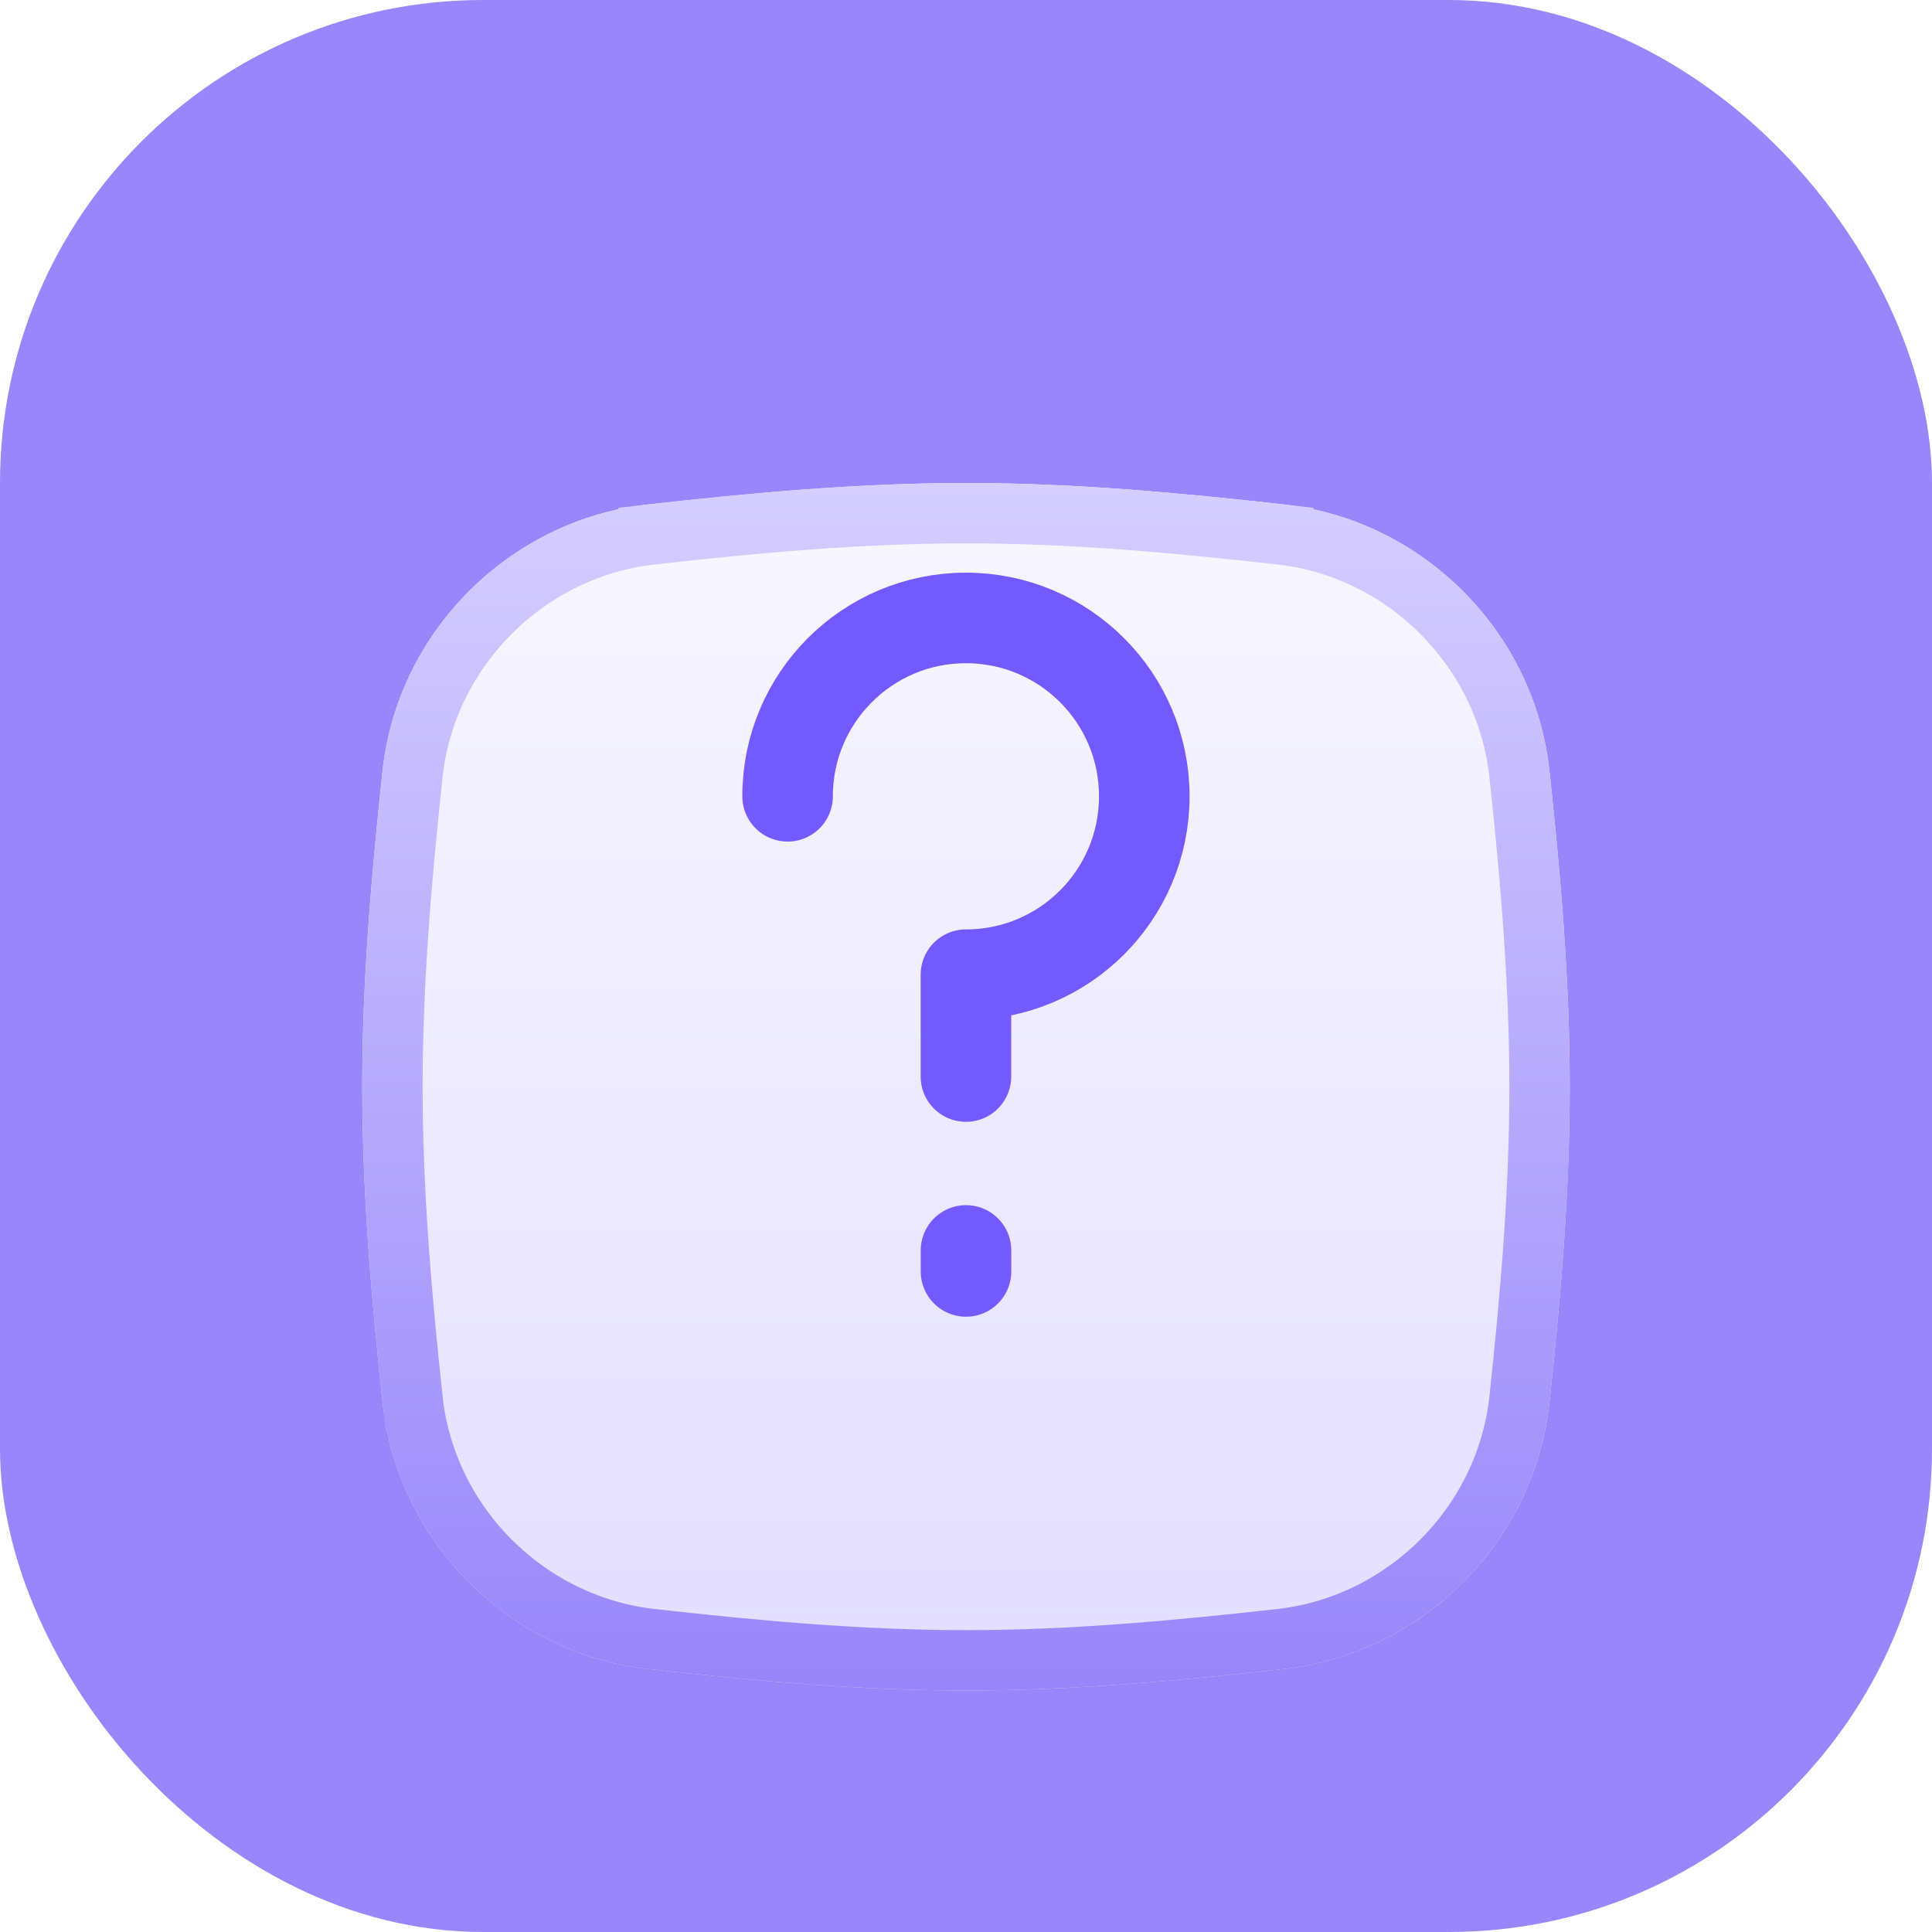
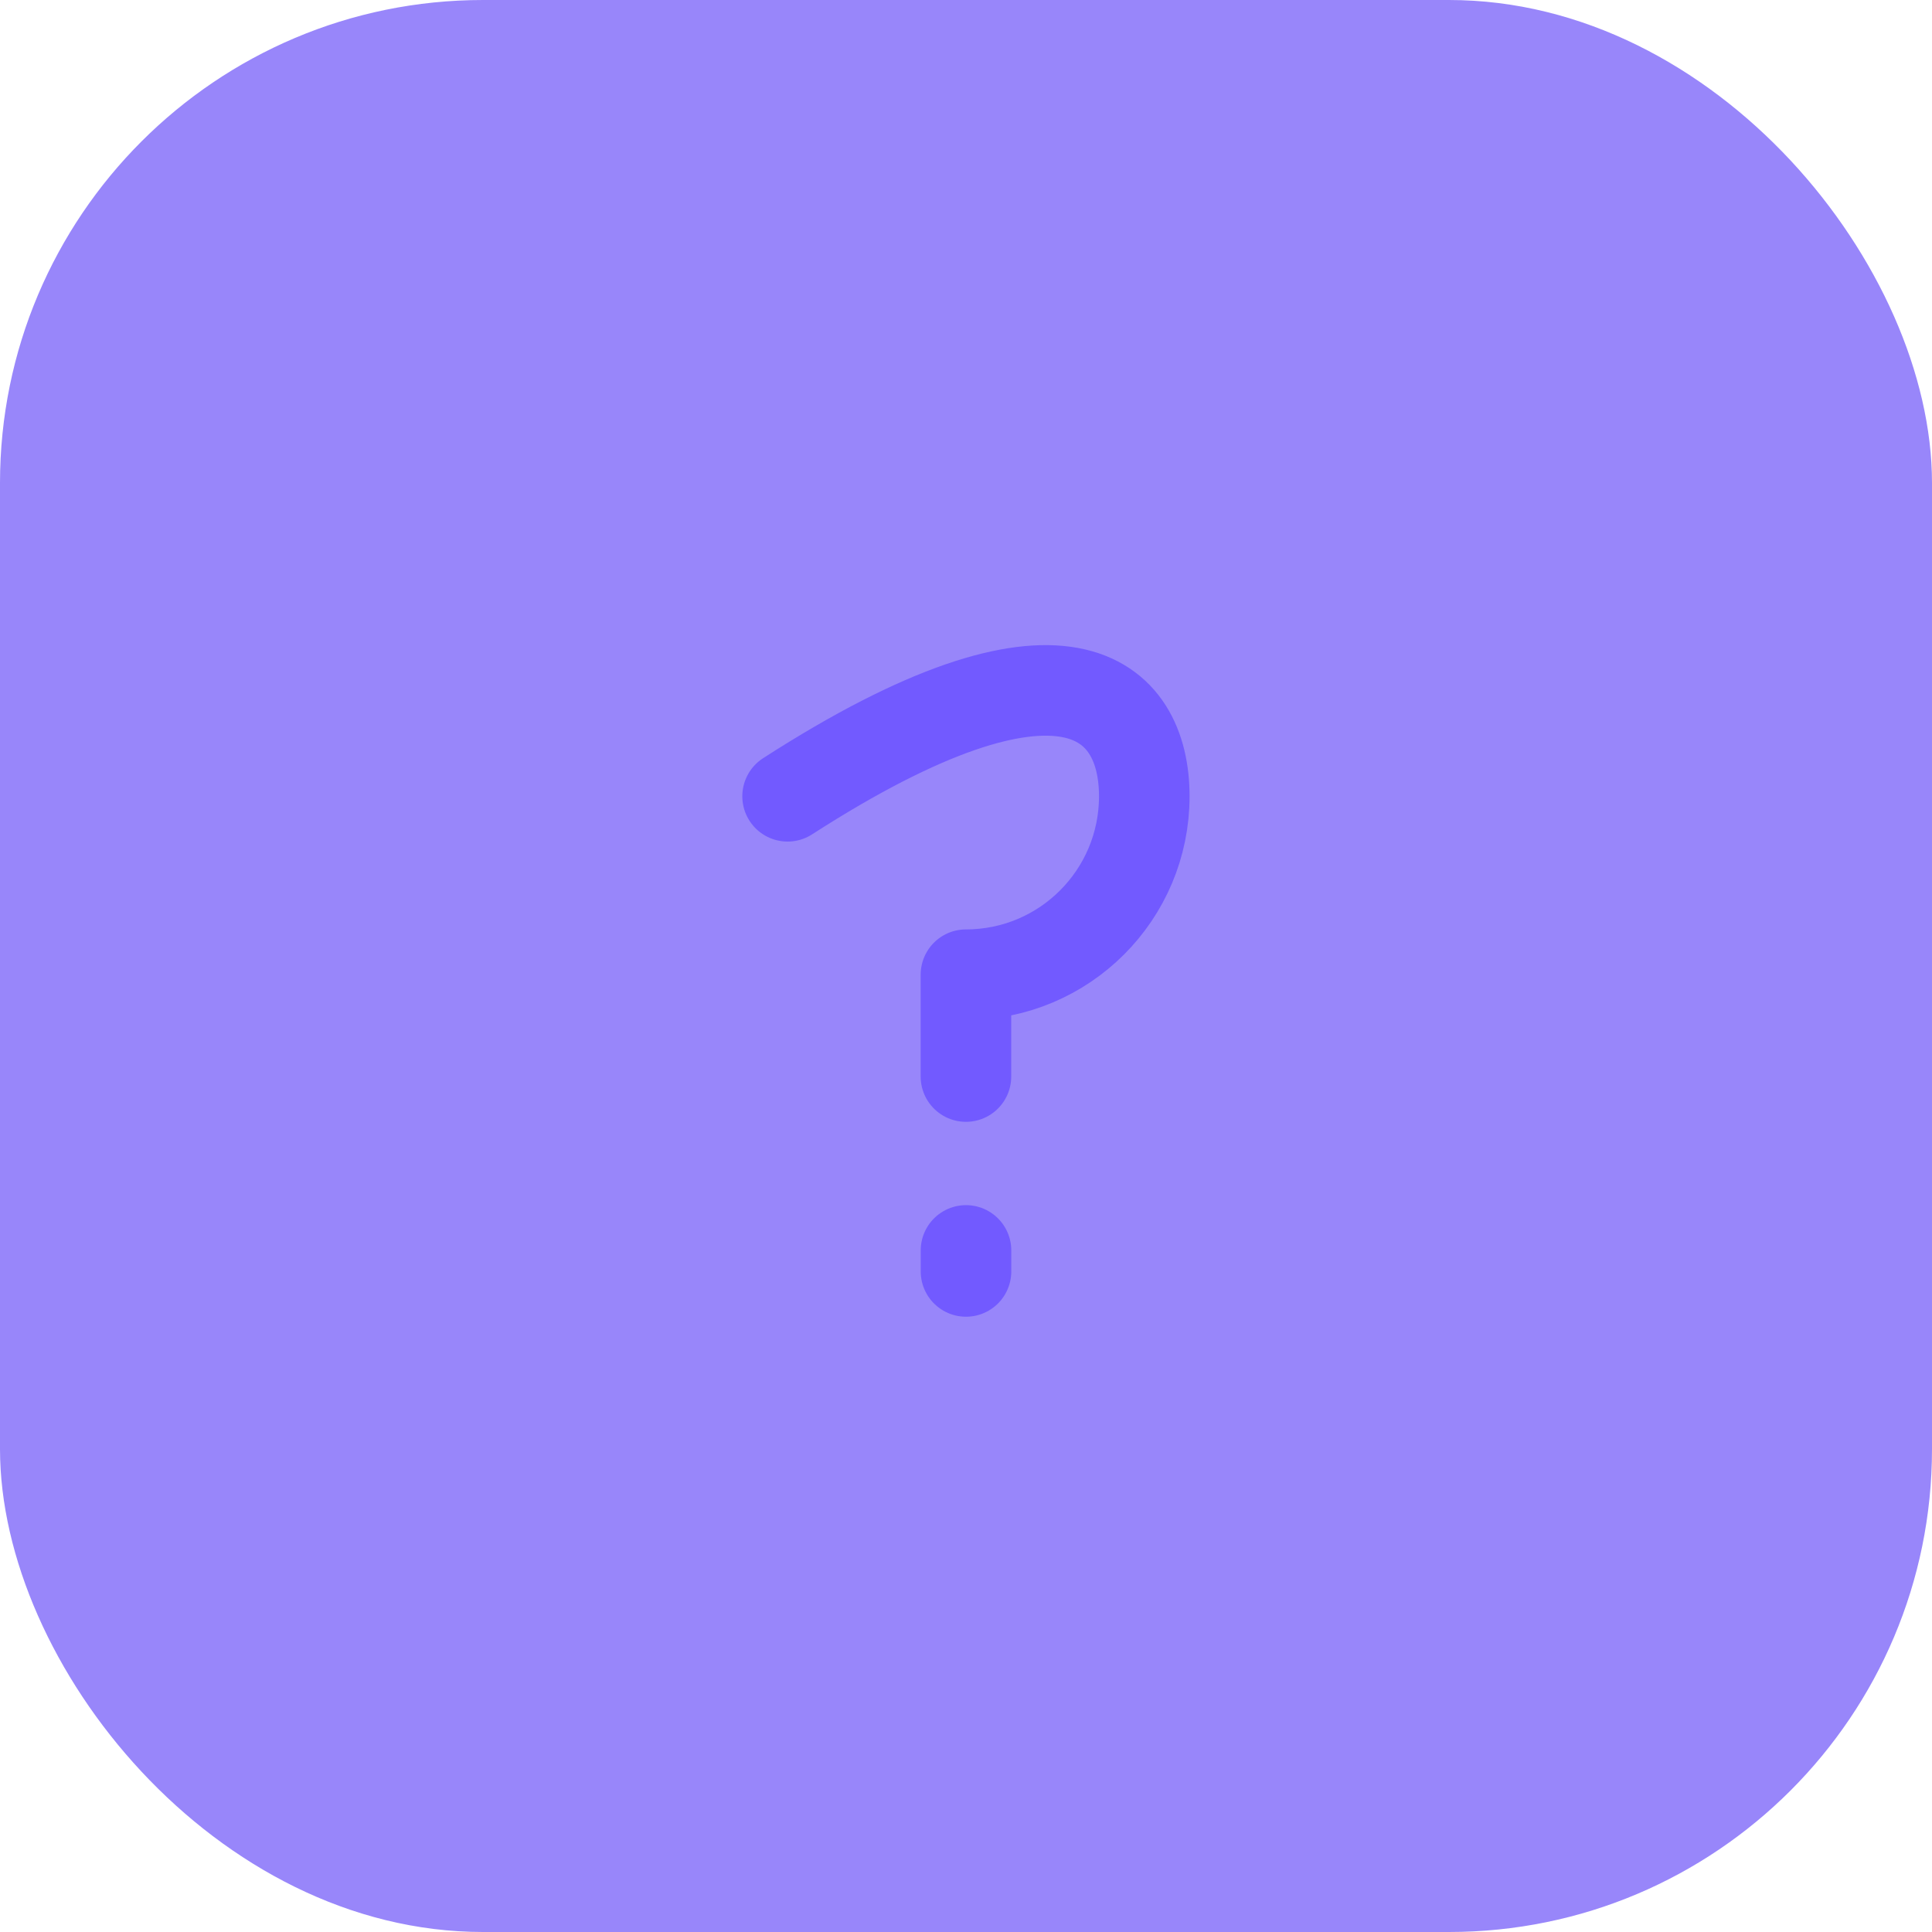
<svg xmlns="http://www.w3.org/2000/svg" width="32" height="32" viewBox="0 0 32 32" fill="none">
  <rect width="32" height="32" rx="8" fill="#9886FA" />
  <g filter="url(#filter0_d_14716_49196)">
-     <path d="M6.336 21.23C6.582 23.535 8.436 25.389 10.74 25.645C12.451 25.836 14.209 26 16 26C17.791 26 19.549 25.836 21.26 25.645C23.564 25.389 25.418 23.535 25.664 21.23C25.846 19.528 26 17.781 26 16C26 14.219 25.846 12.472 25.664 10.77C25.418 8.465 23.564 6.611 21.26 6.355C19.549 6.164 17.791 6 16 6C14.209 6 12.451 6.164 10.74 6.355C8.436 6.611 6.582 8.465 6.336 10.77C6.154 12.472 6 14.219 6 16C6 17.781 6.154 19.528 6.336 21.23Z" fill="url(#paint0_linear_14716_49196)" />
-     <path d="M25.167 21.176L25.167 21.176C24.945 23.247 23.276 24.918 21.204 25.148C19.497 25.339 17.763 25.5 16 25.5C14.237 25.5 12.503 25.339 10.796 25.148C8.724 24.918 7.054 23.247 6.833 21.176L6.336 21.23L6.833 21.176C6.651 19.48 6.5 17.754 6.5 16C6.5 14.246 6.651 12.52 6.833 10.823C7.054 8.753 8.724 7.082 10.796 6.851L10.74 6.355L10.796 6.851C12.503 6.661 14.237 6.5 16 6.5C17.763 6.5 19.497 6.661 21.204 6.851L21.26 6.355L21.204 6.851C23.276 7.082 24.945 8.753 25.167 10.823C25.349 12.52 25.5 14.246 25.5 16C25.5 17.754 25.349 19.48 25.167 21.176Z" stroke="url(#paint1_linear_14716_49196)" />
-   </g>
-   <path d="M13.045 13.189C13.045 11.558 14.367 10.235 15.999 10.235C17.631 10.235 18.953 11.558 18.953 13.189C18.953 14.821 17.631 16.144 15.999 16.144V17.831" stroke="#725AFF" stroke-width="1.5" stroke-linecap="round" stroke-linejoin="round" />
+     </g>
+   <path d="M13.045 13.189C17.631 10.235 18.953 11.558 18.953 13.189C18.953 14.821 17.631 16.144 15.999 16.144V17.831" stroke="#725AFF" stroke-width="1.5" stroke-linecap="round" stroke-linejoin="round" />
  <path d="M16 20.711V21.059" stroke="#725AFF" stroke-width="1.5" stroke-linecap="round" stroke-linejoin="round" />
  <defs>
    <filter id="filter0_d_14716_49196" x="4" y="6" width="24" height="24" filterUnits="userSpaceOnUse" color-interpolation-filters="sRGB">
      <feFlood flood-opacity="0" result="BackgroundImageFix" />
      <feColorMatrix in="SourceAlpha" type="matrix" values="0 0 0 0 0 0 0 0 0 0 0 0 0 0 0 0 0 0 127 0" result="hardAlpha" />
      <feOffset dy="2" />
      <feGaussianBlur stdDeviation="1" />
      <feComposite in2="hardAlpha" operator="out" />
      <feColorMatrix type="matrix" values="0 0 0 0 0.335 0 0 0 0 0.275 0 0 0 0 1 0 0 0 0.4 0" />
      <feBlend mode="normal" in2="BackgroundImageFix" result="effect1_dropShadow_14716_49196" />
      <feBlend mode="normal" in="SourceGraphic" in2="effect1_dropShadow_14716_49196" result="shape" />
    </filter>
    <linearGradient id="paint0_linear_14716_49196" x1="16" y1="6" x2="16" y2="26" gradientUnits="userSpaceOnUse">
      <stop stop-color="#F8F7FF" />
      <stop offset="1" stop-color="#E3DEFF" />
    </linearGradient>
    <linearGradient id="paint1_linear_14716_49196" x1="16" y1="6" x2="16" y2="26" gradientUnits="userSpaceOnUse">
      <stop stop-color="#D5CEFF" />
      <stop offset="1" stop-color="#9886FA" />
    </linearGradient>
  </defs>
</svg>